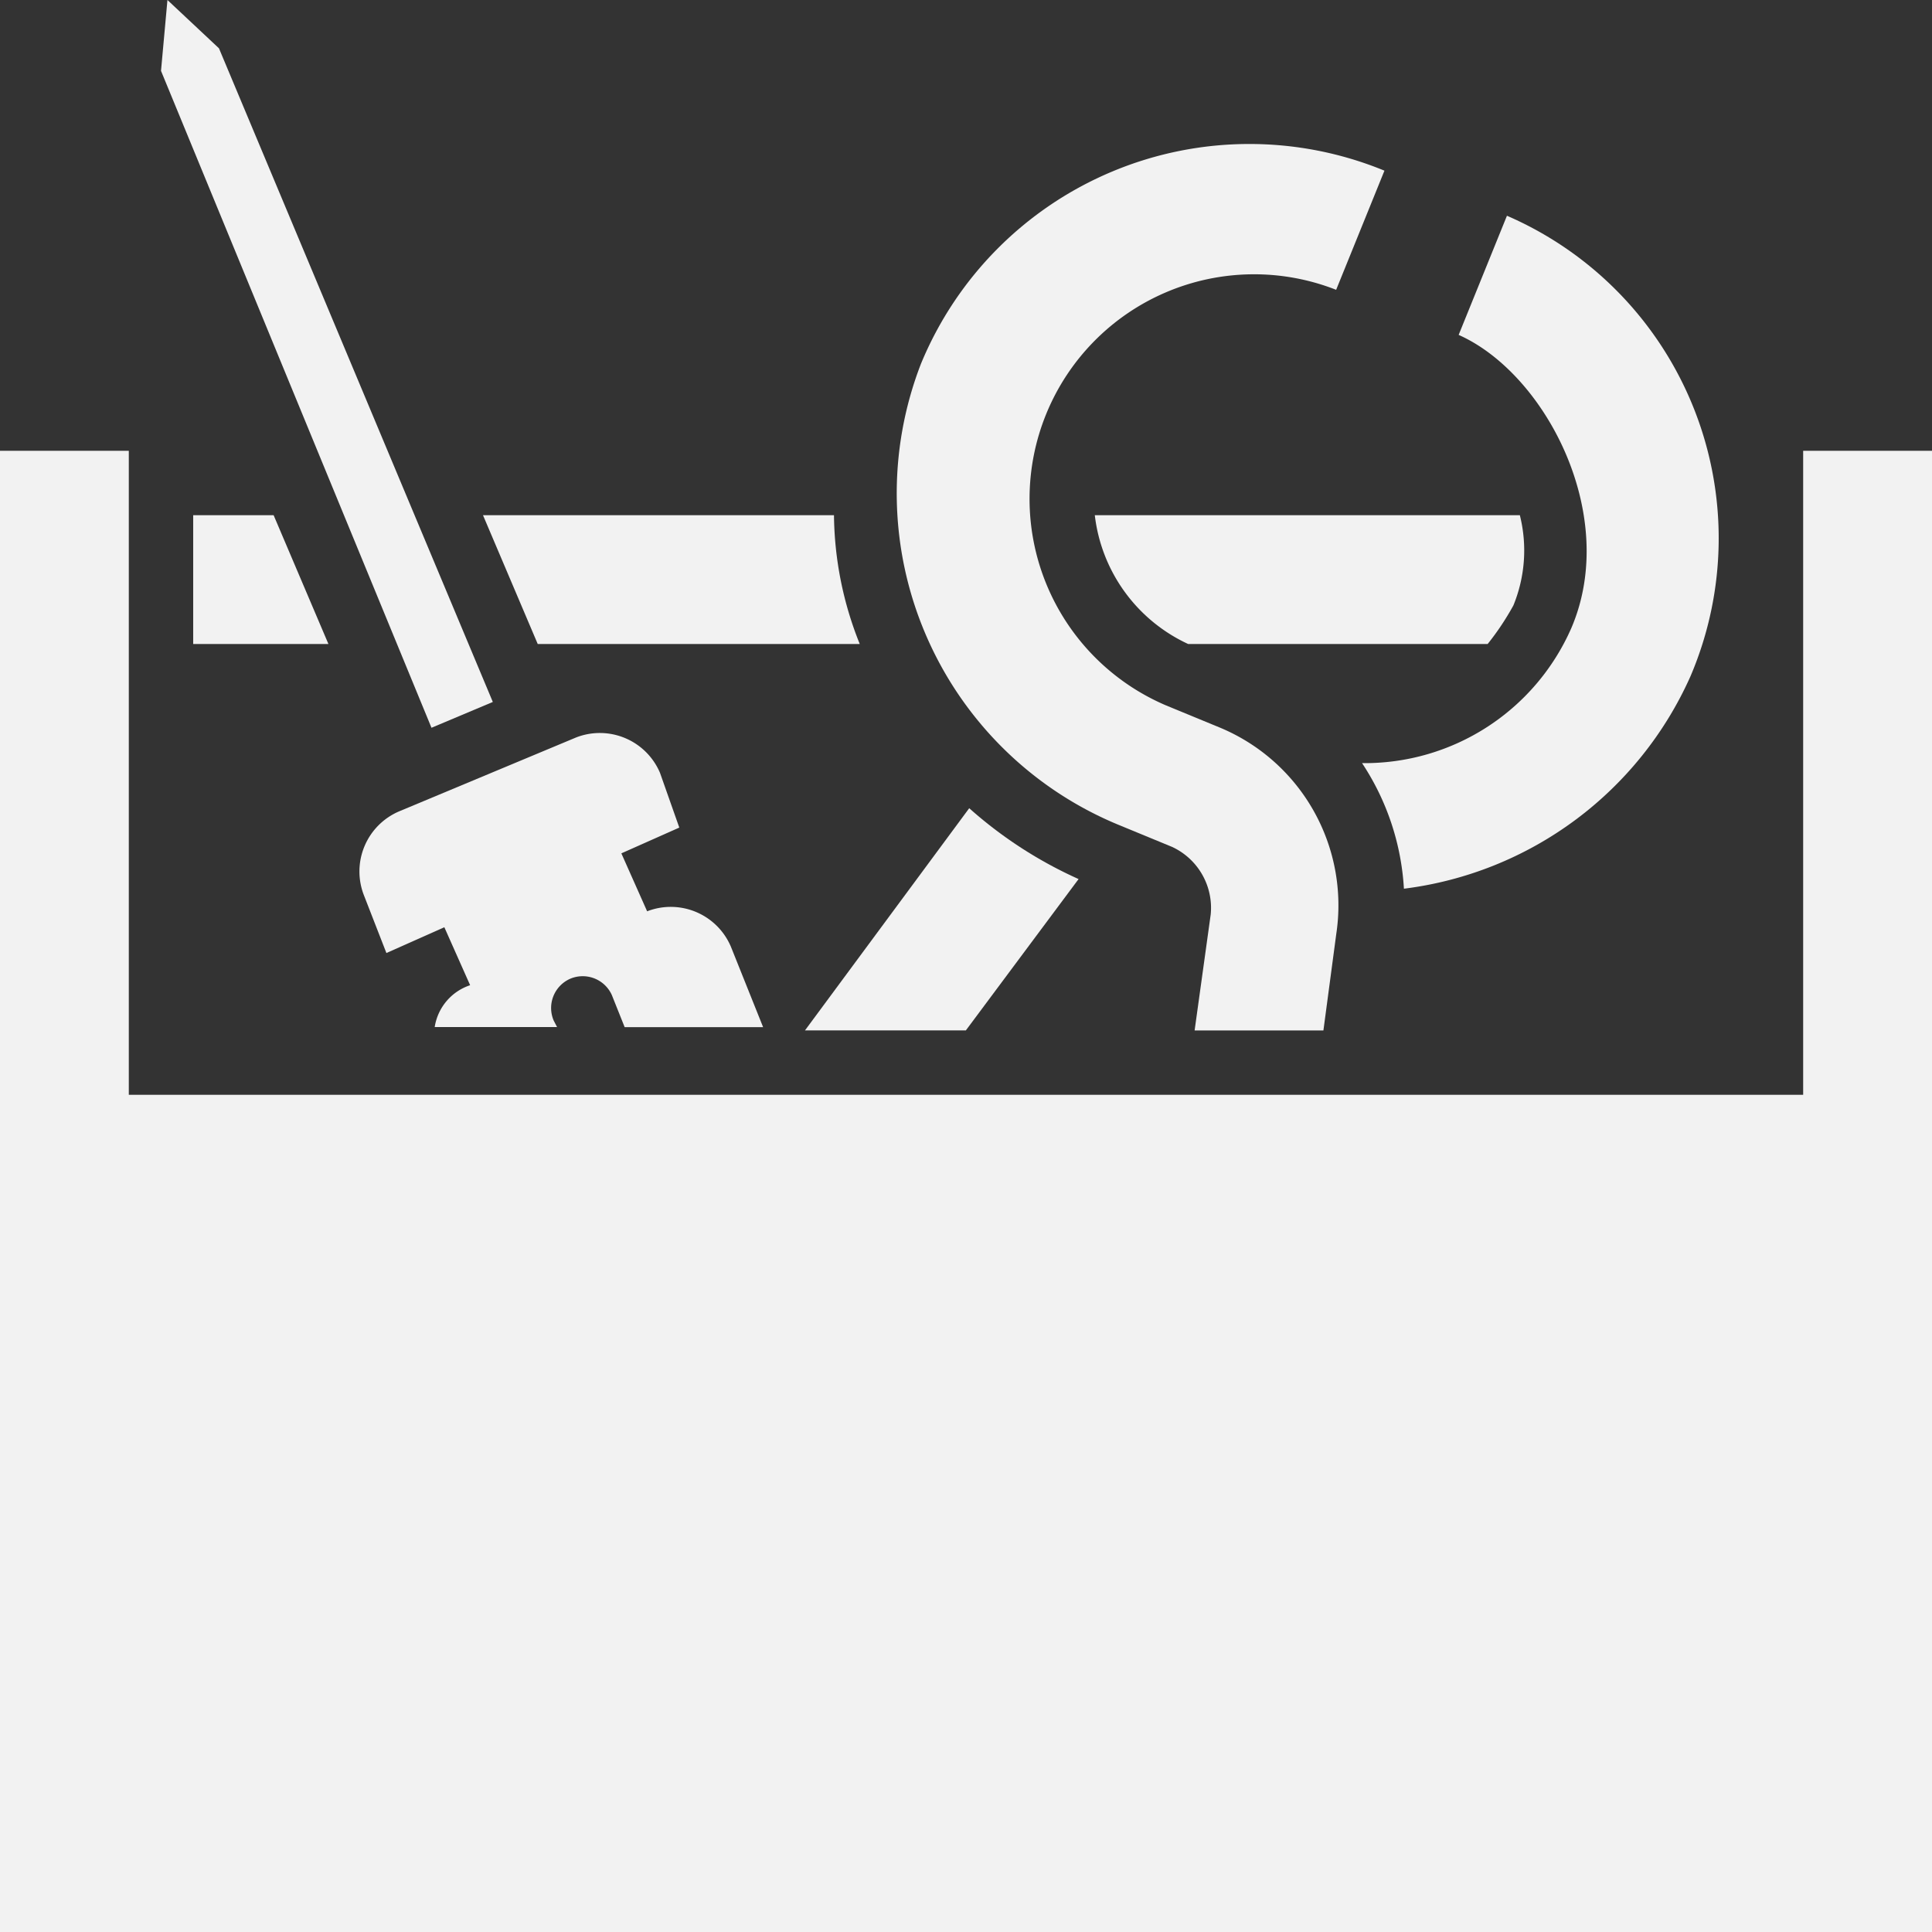
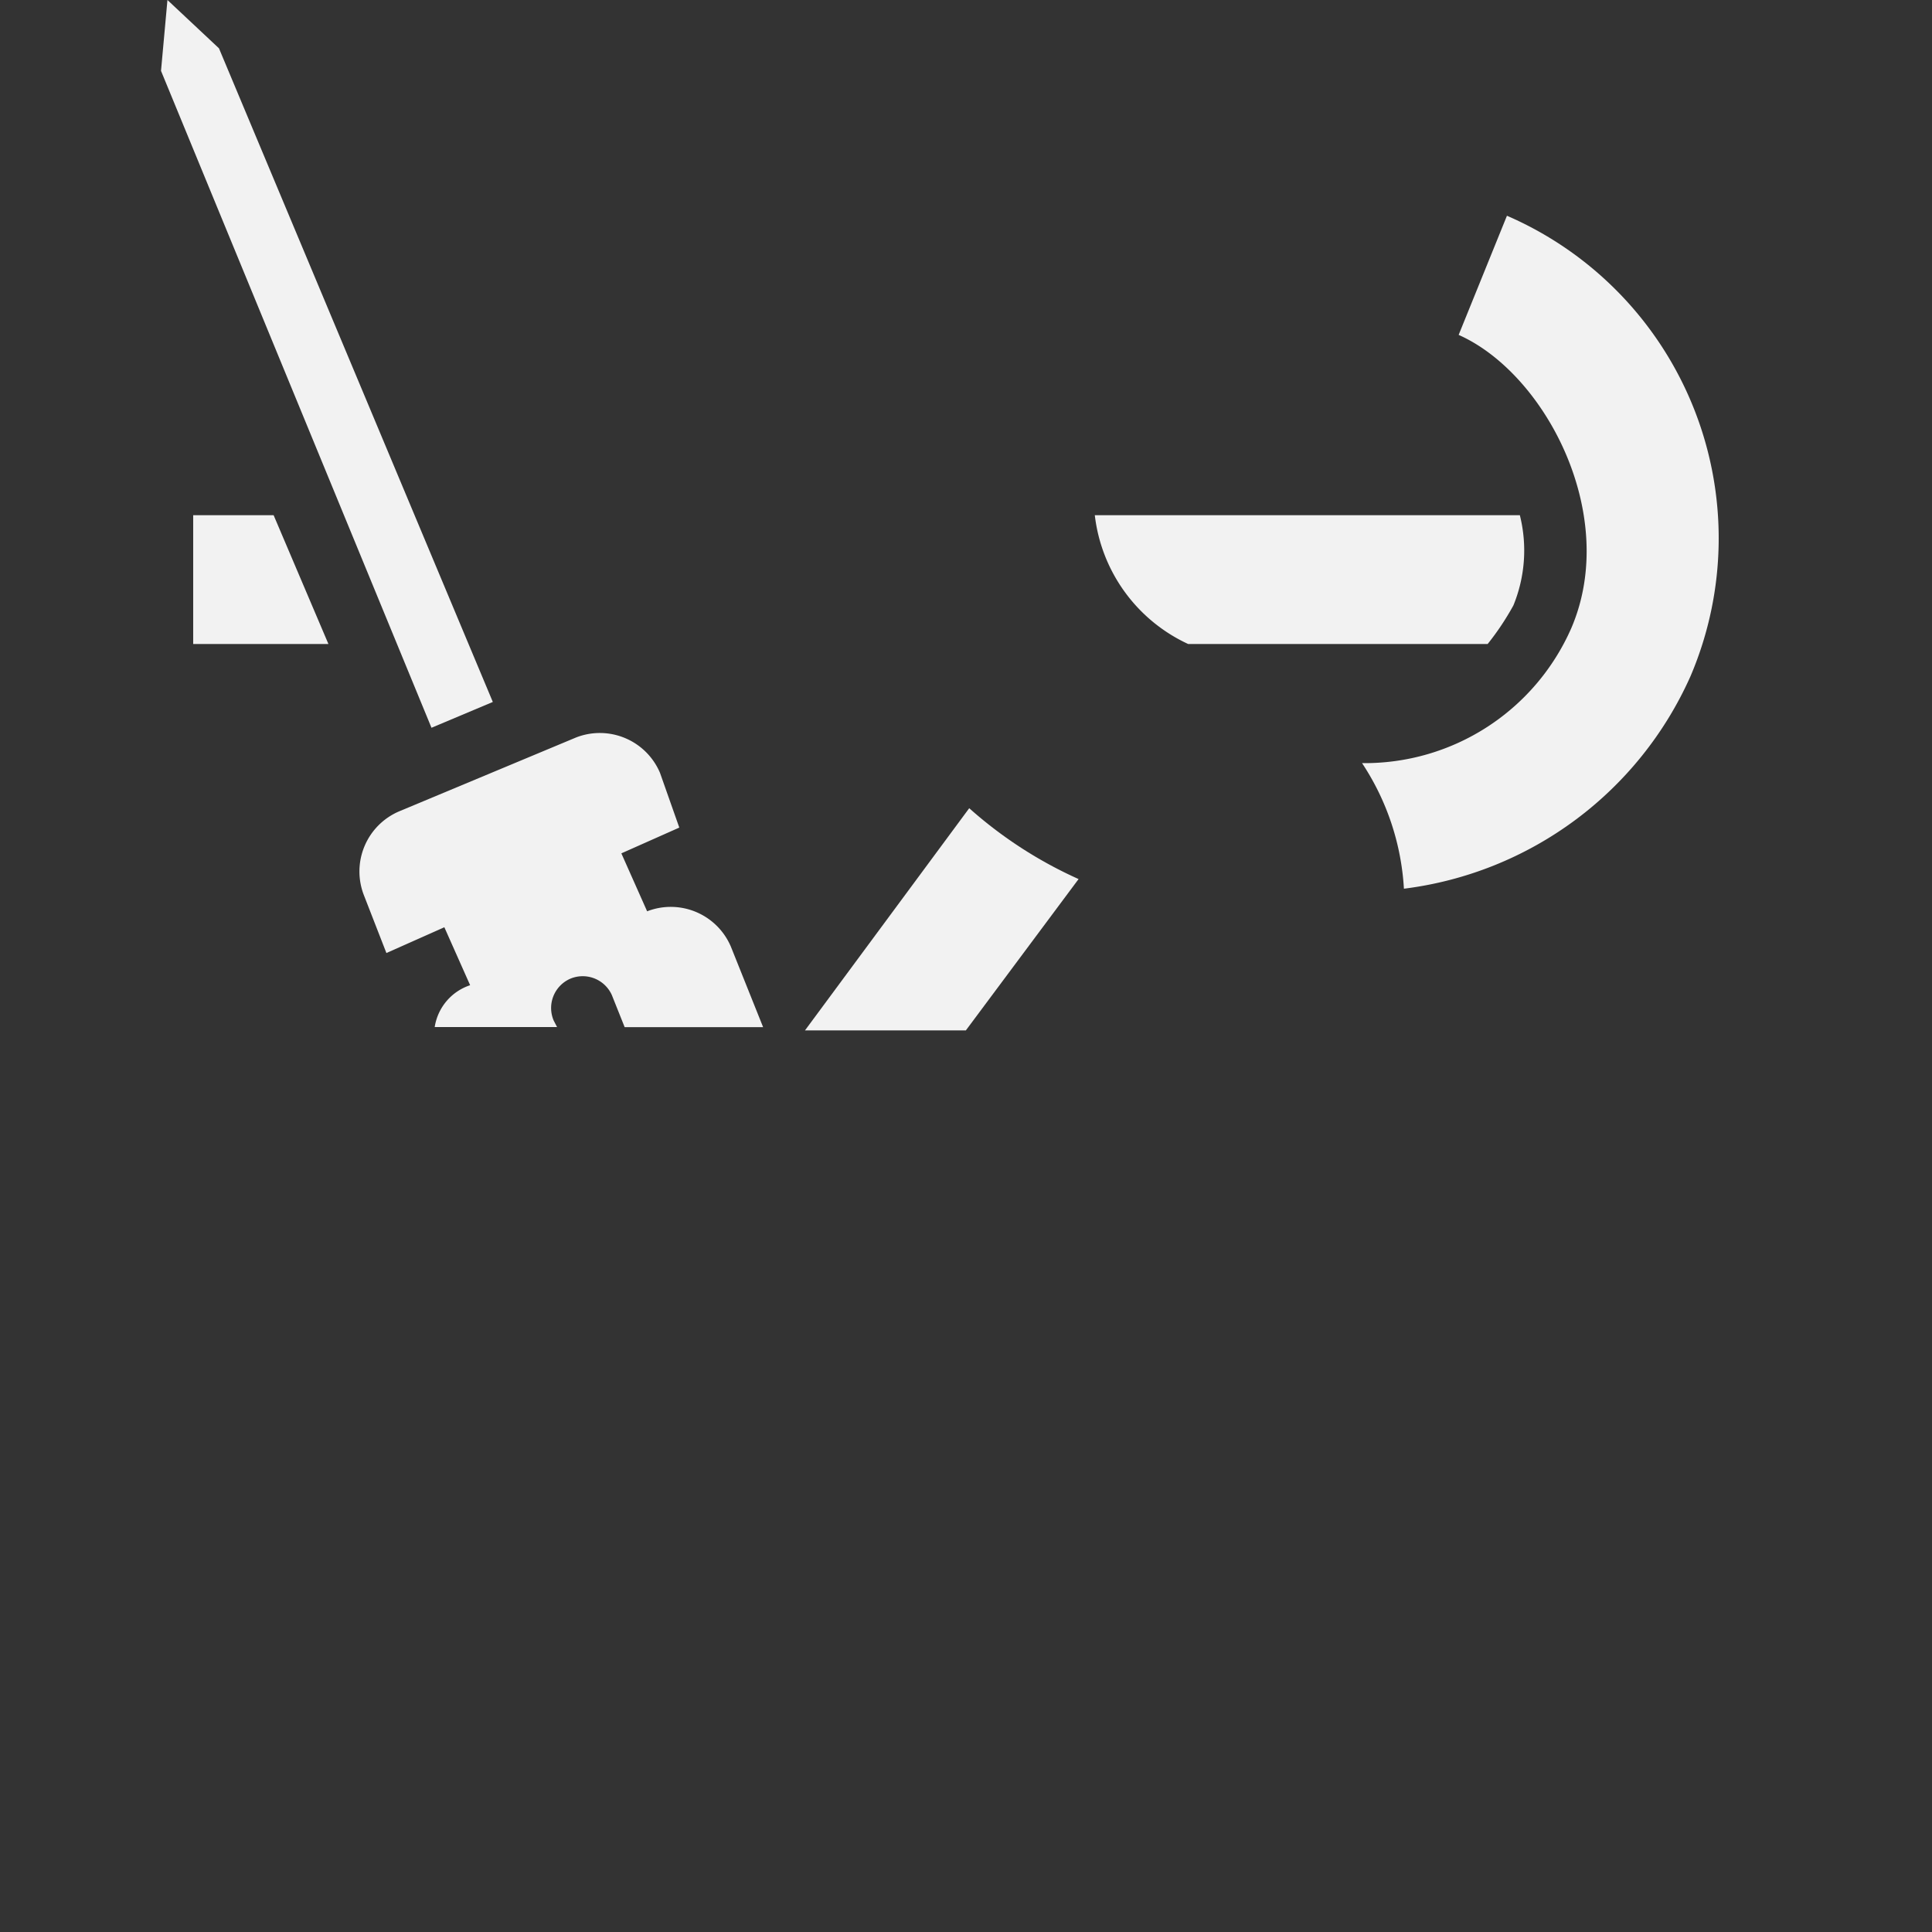
<svg xmlns="http://www.w3.org/2000/svg" viewBox="0 0 57.644 57.644">
  <rect x="0" y="0" width="57.644" height="57.644" fill="#333333" stroke="none" />
  <defs>
    <style>
      .cls-1 {
        fill: #f2f2f2;
      }
    </style>
  </defs>
  <g id="tools_ico" transform="translate(-782.492 -336.197)">
    <g id="Group_19" data-name="Group 19" transform="translate(782.492 336.197)">
      <g id="Group_18" data-name="Group 18">
        <g id="Group_17" data-name="Group 17">
          <path id="Path_71" data-name="Path 71" class="cls-1" d="M16.9,22.944,8.729,3.441,7.192,2,7,4.114l8.07,19.6Z" transform="translate(-2.196 -2)" />
          <path id="Path_72" data-name="Path 72" class="cls-1" d="M50.545,21A6.734,6.734,0,0,1,44.3,25.032a7.572,7.572,0,0,1,1.249,3.747A10.829,10.829,0,0,0,54.1,22.438,10.488,10.488,0,0,0,48.623,8.7l-1.441,3.555C49.776,13.408,51.986,17.635,50.545,21Z" transform="translate(-3.661 -2.263)" />
          <path id="Path_73" data-name="Path 73" class="cls-1" d="M48.682,18H36a4.854,4.854,0,0,0,2.786,3.843h8.935a8.014,8.014,0,0,0,.769-1.153A4.324,4.324,0,0,0,48.682,18Z" transform="translate(-3.335 -2.628)" />
-           <path id="Path_74" data-name="Path 74" class="cls-1" d="M28.241,21.843A10.543,10.543,0,0,1,27.472,18H17l1.633,3.843Z" transform="translate(-2.589 -2.628)" />
          <path id="Path_75" data-name="Path 75" class="cls-1" d="M8,21.843h4.035L10.4,18H8Z" transform="translate(-2.236 -2.628)" />
          <path id="Path_76" data-name="Path 76" class="cls-1" d="M19.443,32.1a.953.953,0,0,1,1.249.48l.384.961h4.131l-.961-2.4a1.95,1.95,0,0,0-2.5-1.057l-.769-1.729,1.729-.769-.576-1.633a1.95,1.95,0,0,0-2.5-1.057L14.351,27.1a1.95,1.95,0,0,0-1.057,2.5l.673,1.729,1.729-.769.769,1.729a1.566,1.566,0,0,0-1.057,1.249h3.651l-.1-.192A.953.953,0,0,1,19.443,32.1Z" transform="translate(-2.438 -2.894)" />
          <path id="Path_77" data-name="Path 77" class="cls-1" d="M27,33.729h4.8l3.363-4.515A12.731,12.731,0,0,1,31.9,27.1Z" transform="translate(-2.982 -2.986)" />
-           <path id="Path_78" data-name="Path 78" class="cls-1" d="M36.43,26.77l1.633.673a2.005,2.005,0,0,1,1.153,2.018l-.48,3.459h3.843l.384-2.882A5.743,5.743,0,0,0,39.5,23.888l-1.633-.673a6.7,6.7,0,0,1,5.092-12.393L44.4,7.267A10.6,10.6,0,0,0,30.57,13.032,10.7,10.7,0,0,0,36.43,26.77Z" transform="translate(-3.093 -2.175)" />
-           <path id="Path_79" data-name="Path 79" class="cls-1" d="M55.8,16V35.215H5.843V16H2V60.194H59.644V16Z" transform="translate(-2 -2.55)" />
        </g>
      </g>
    </g>
  </g>
</svg>